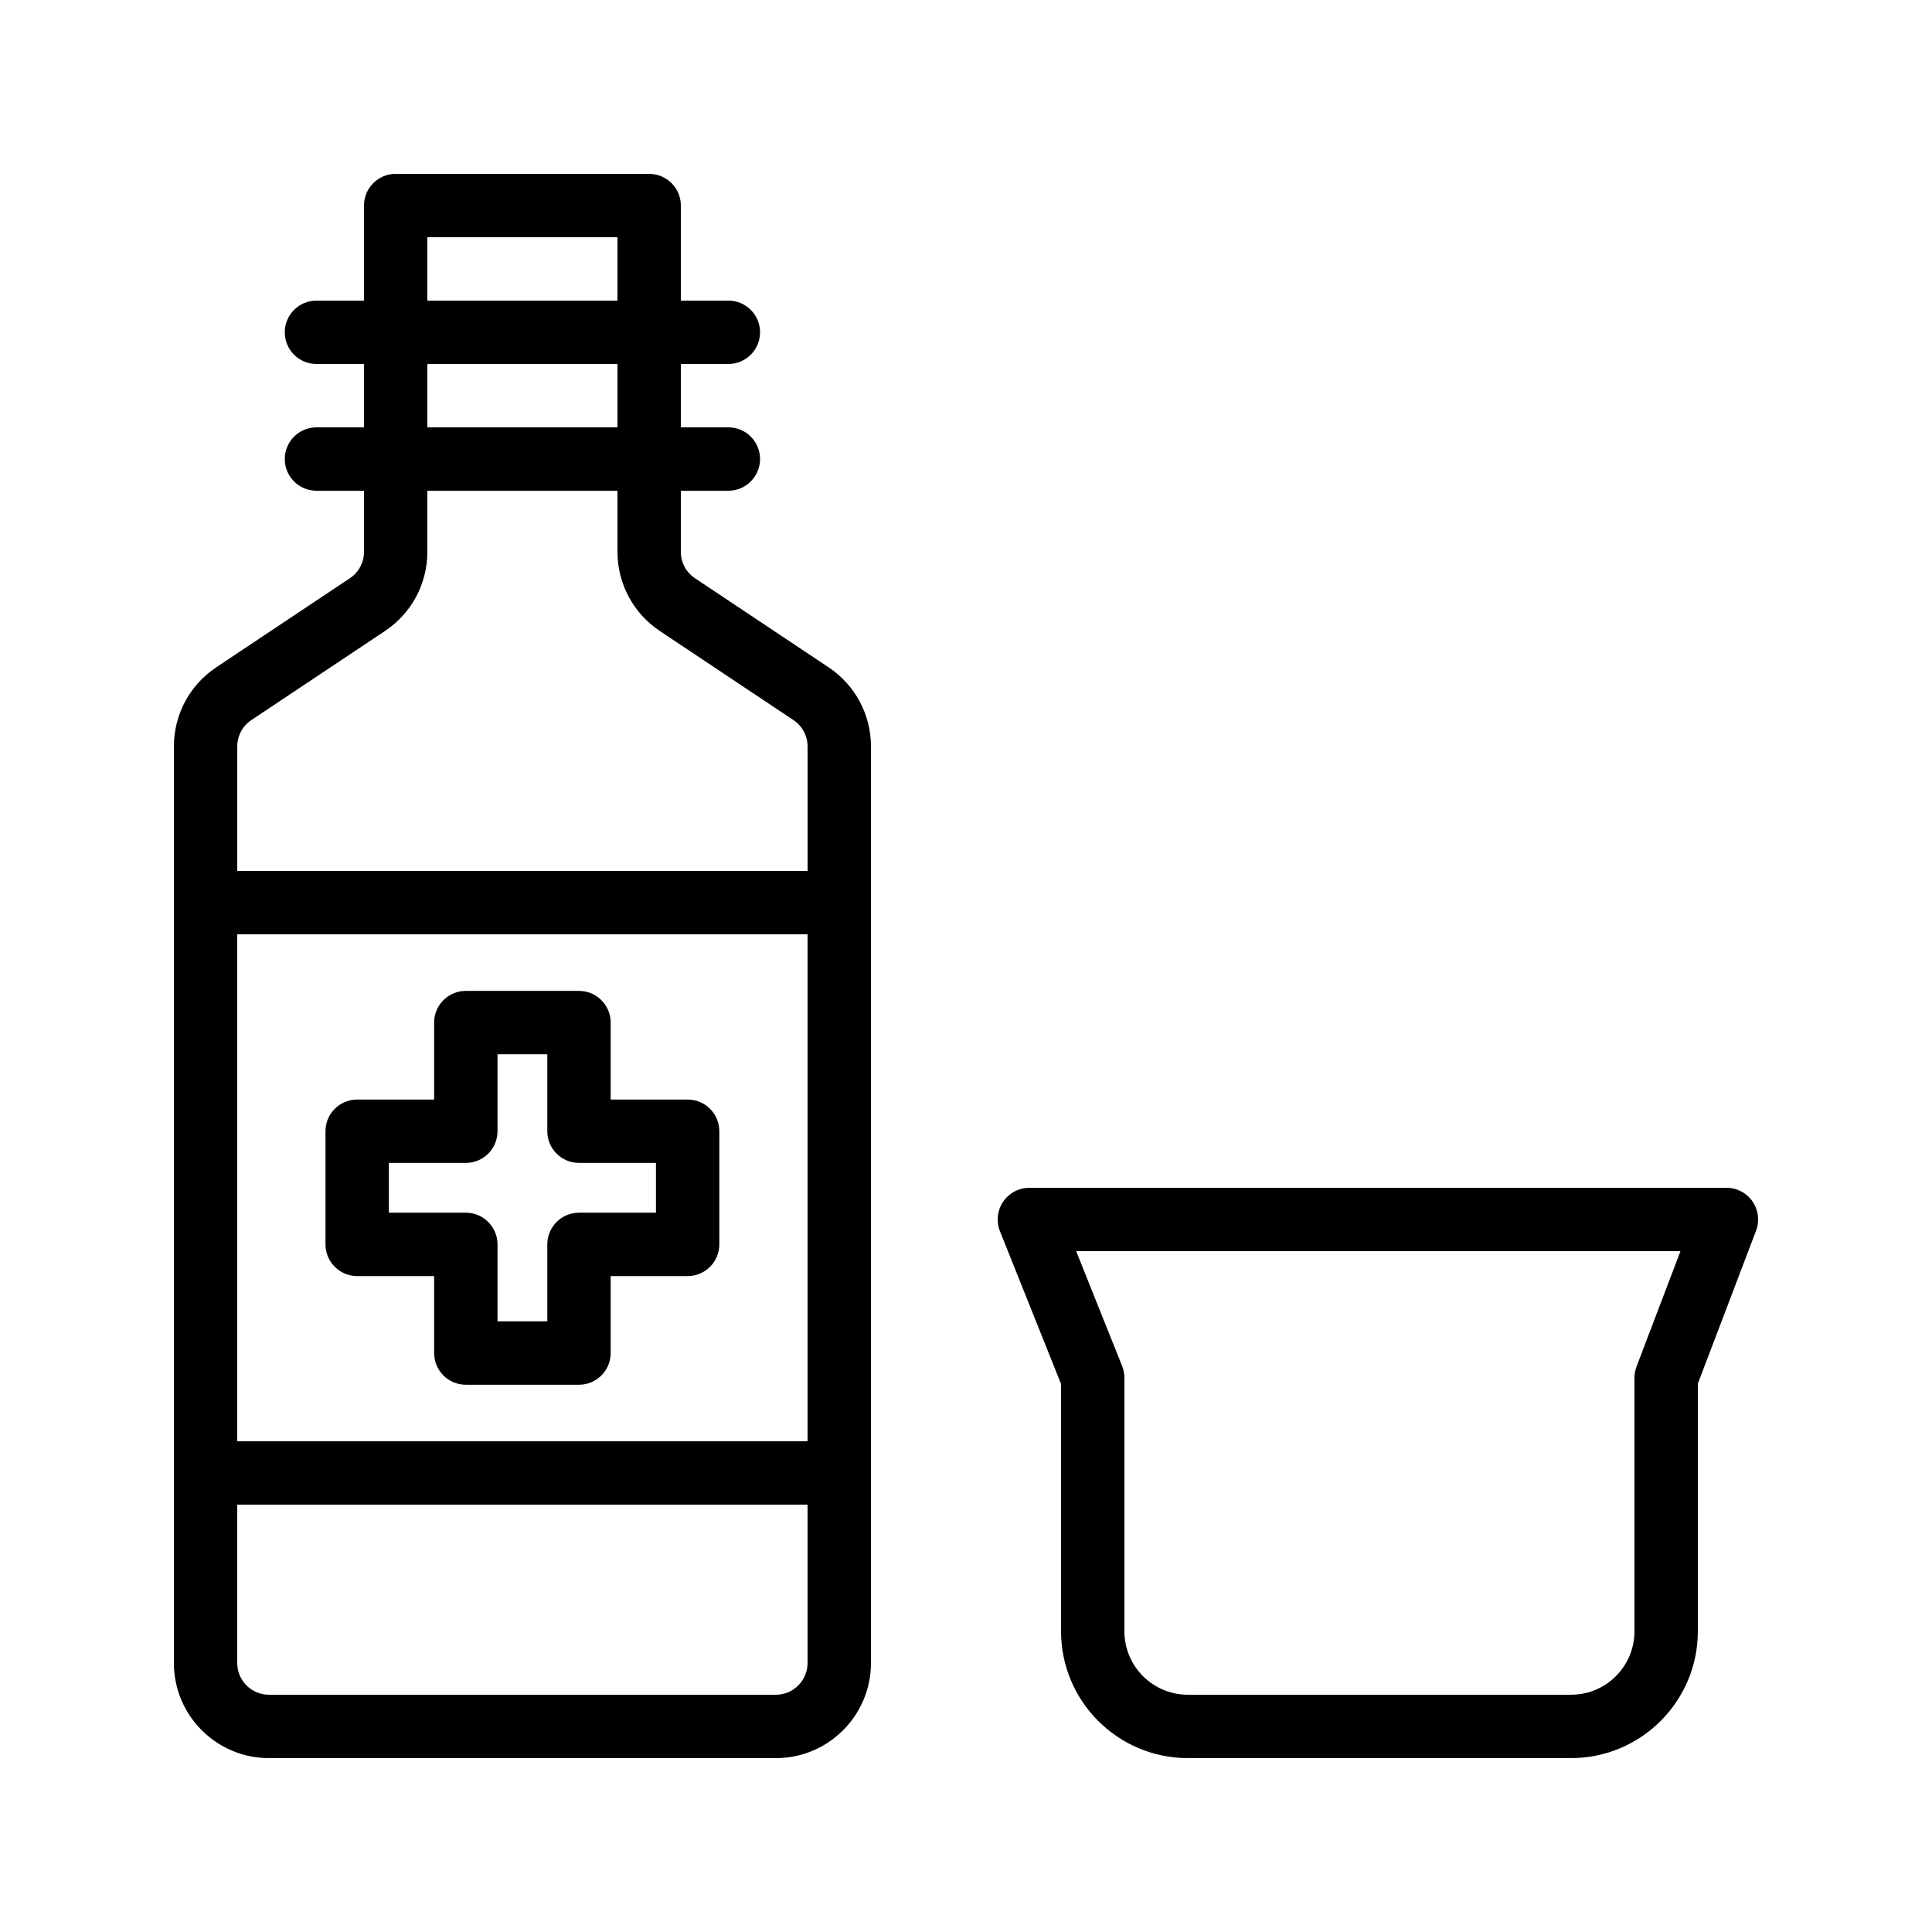
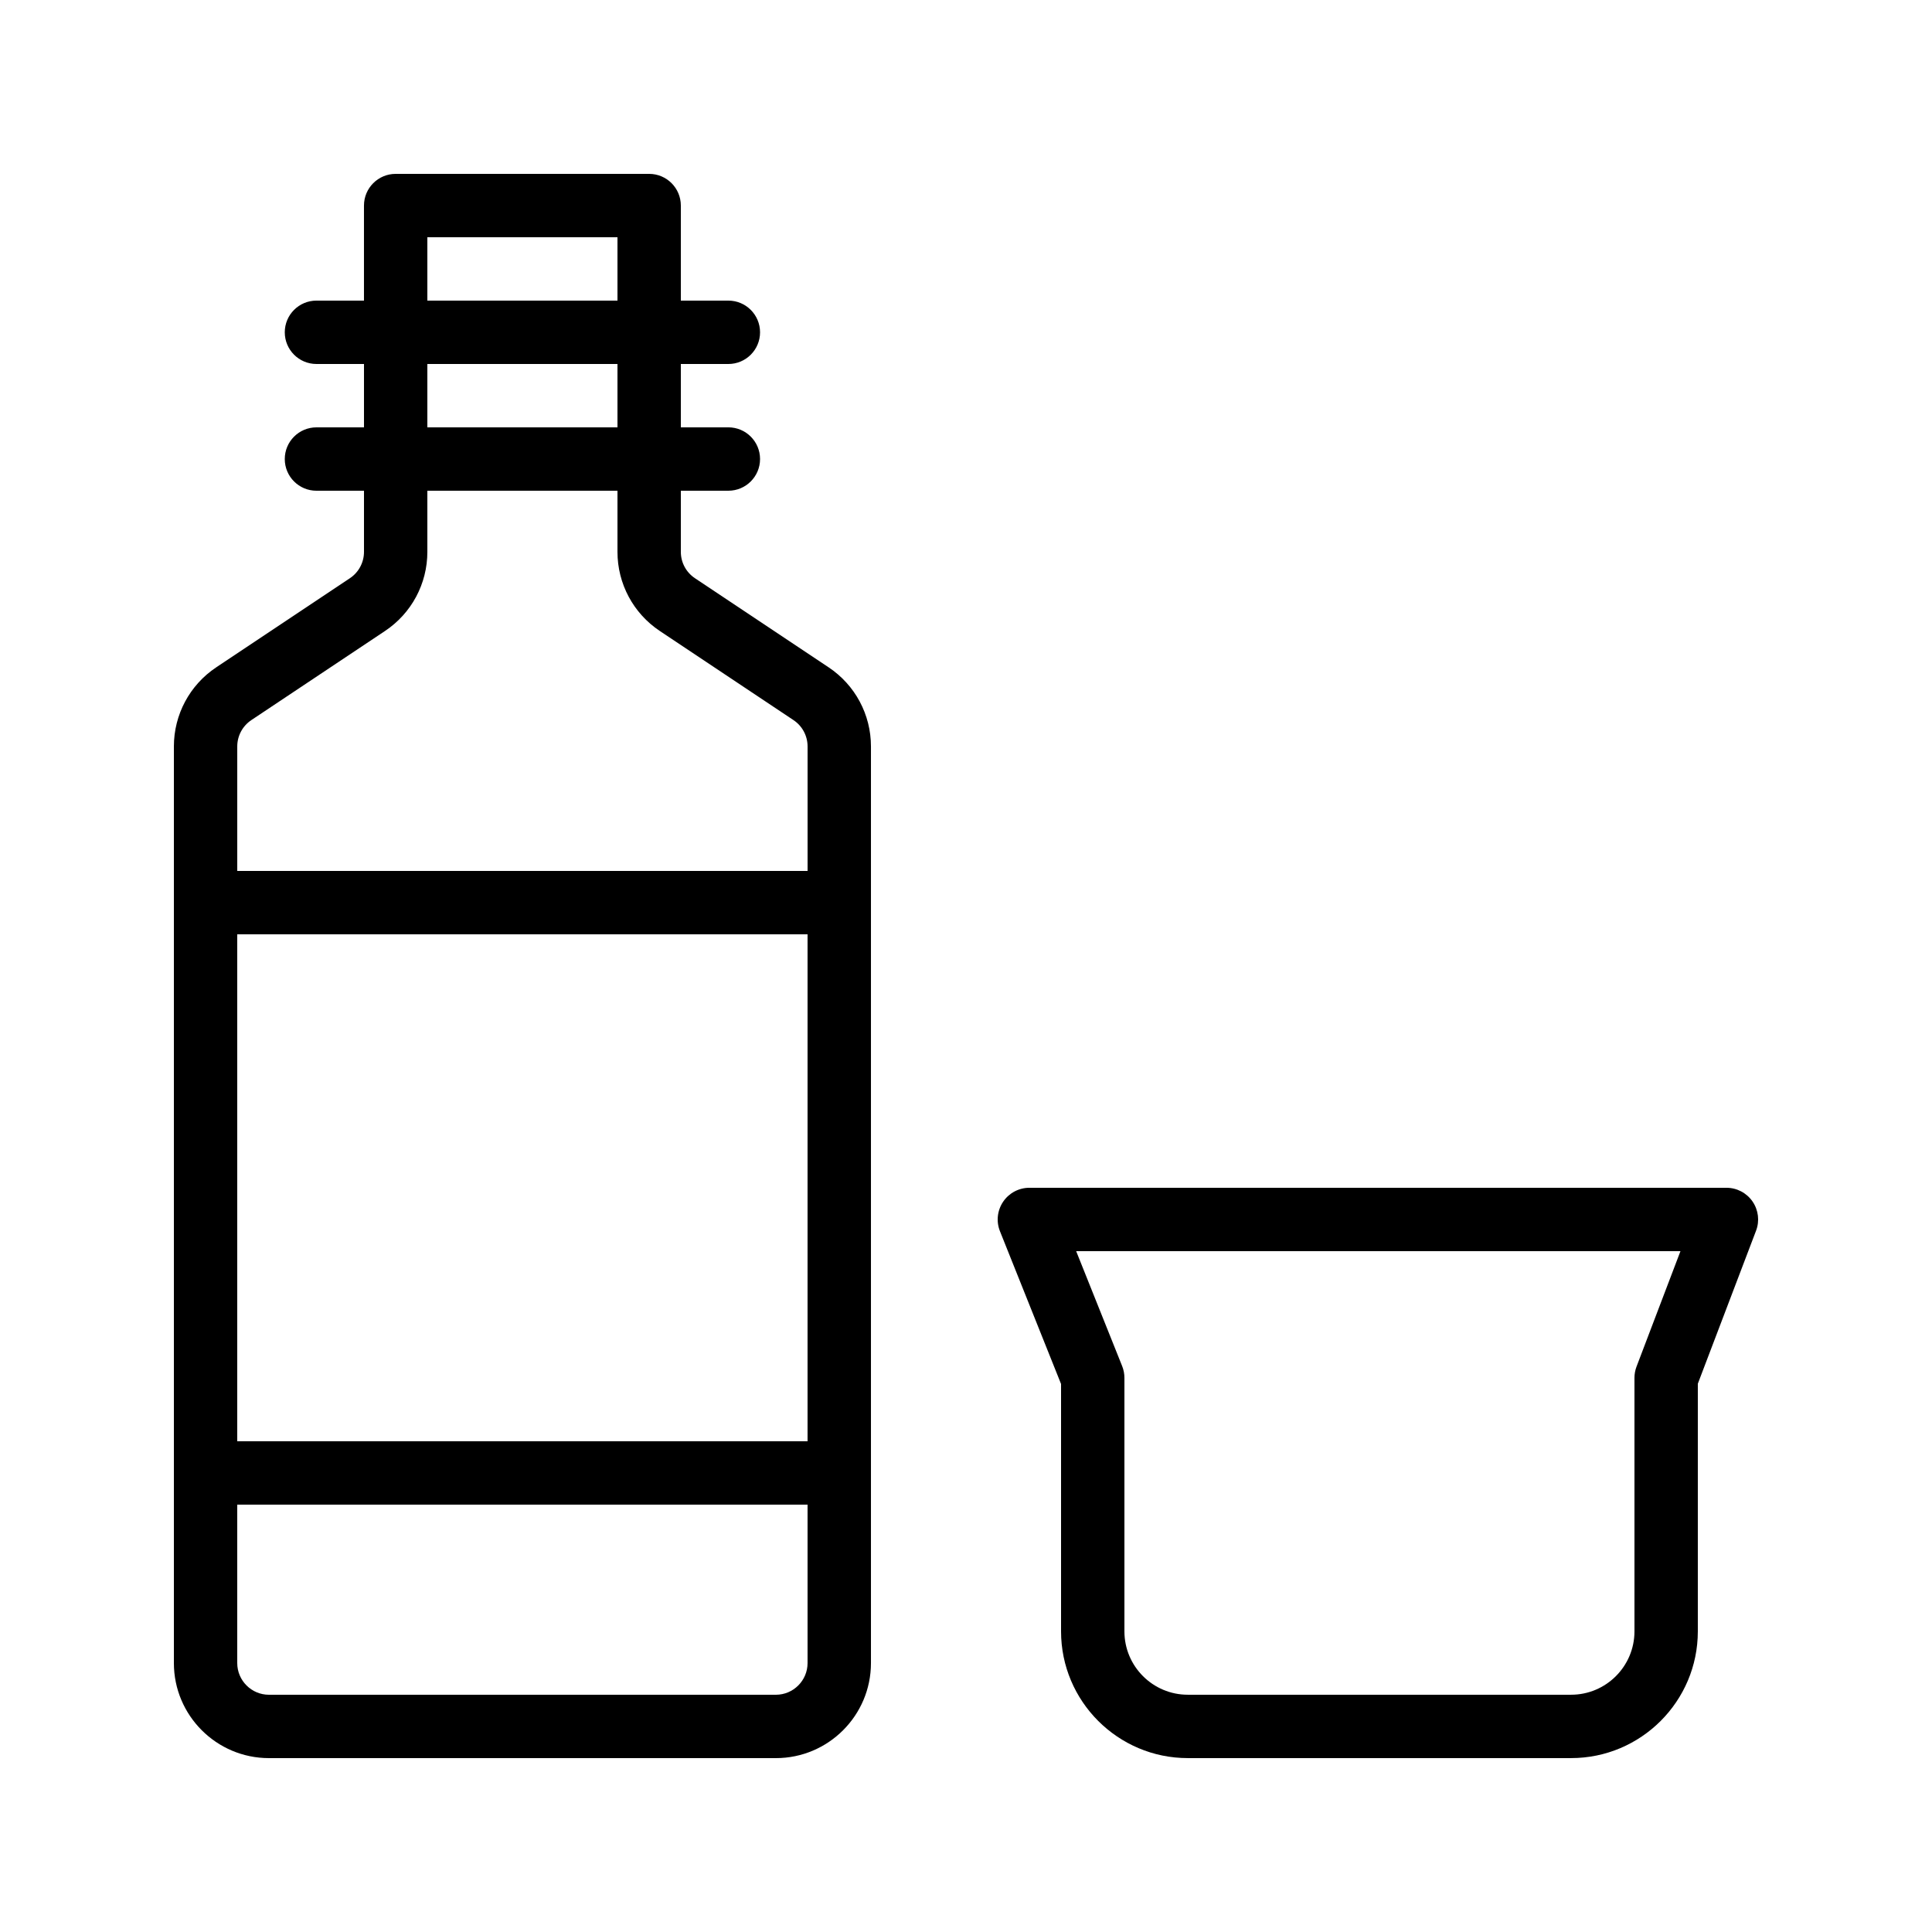
<svg xmlns="http://www.w3.org/2000/svg" fill="#000000" width="800px" height="800px" version="1.1" viewBox="144 144 512 512">
  <g>
    <path d="m215.27 609.92h134.35c13.891 0 25.191-11.301 25.191-25.191v-242.92c0-8.441-4.195-16.277-11.219-20.961l-35.426-23.617c-2.34-1.559-3.738-4.168-3.738-6.981v-16.203h12.594c4.637 0 8.398-3.758 8.398-8.398 0-4.637-3.758-8.398-8.398-8.398l-12.594 0.004v-16.793h12.594c4.637 0 8.398-3.758 8.398-8.398 0-4.637-3.758-8.398-8.398-8.398h-12.594v-25.188c0-4.637-3.758-8.398-8.398-8.398h-67.176c-4.637 0-8.398 3.758-8.398 8.398v25.191l-12.59-0.004c-4.637 0-8.398 3.758-8.398 8.398 0 4.637 3.758 8.398 8.398 8.398l12.594-0.004v16.793l-12.594 0.004c-4.637 0-8.398 3.758-8.398 8.398 0 4.637 3.758 8.398 8.398 8.398l12.594-0.004v16.203c0 2.812-1.398 5.426-3.738 6.988l-35.426 23.617c-7.019 4.68-11.215 12.516-11.215 20.957v242.92c0 13.891 11.301 25.188 25.191 25.188zm134.35-16.793h-134.35c-4.629 0-8.398-3.769-8.398-8.398v-41.984h151.14v41.984c0 4.633-3.769 8.398-8.398 8.398zm-142.75-201.52h151.14v134.35h-151.14zm50.383-184.73h50.383v16.793h-50.383zm0 33.586h50.383v16.793h-50.383zm-46.645 94.367 35.426-23.617c7.023-4.68 11.219-12.516 11.219-20.957v-16.203h50.383v16.203c0 8.441 4.195 16.277 11.219 20.961l35.426 23.617c2.336 1.559 3.734 4.172 3.734 6.984v32.996h-151.14v-32.996c0-2.812 1.398-5.426 3.738-6.988z" />
-     <path d="m326.23 435.39h-20.395v-20.395c0-4.637-3.758-8.398-8.398-8.398h-29.988c-4.637 0-8.398 3.758-8.398 8.398v20.395h-20.395c-4.637 0-8.398 3.758-8.398 8.398v29.988c0 4.637 3.758 8.398 8.398 8.398h20.395v20.395c0 4.637 3.758 8.398 8.398 8.398h29.988c4.637 0 8.398-3.758 8.398-8.398v-20.395h20.395c4.637 0 8.398-3.758 8.398-8.398v-29.988c0-4.641-3.762-8.398-8.398-8.398zm-8.395 29.988h-20.395c-4.637 0-8.398 3.758-8.398 8.398v20.395h-13.195v-20.395c0-4.637-3.758-8.398-8.398-8.398h-20.395v-13.195h20.395c4.637 0 8.398-3.758 8.398-8.398v-20.395h13.195v20.395c0 4.637 3.758 8.398 8.398 8.398h20.395z" />
    <path d="m425.19 510.77v65.559c0 18.52 15.066 33.586 33.586 33.586h101.58c18.52 0 33.586-15.066 33.586-33.586v-65.629l15.43-40.547c0.984-2.578 0.633-5.477-0.934-7.75s-4.152-3.629-6.91-3.629h-184.73c-2.789 0-5.391 1.383-6.953 3.691s-1.879 5.238-0.844 7.828zm164.15-35.203-11.645 30.602c-0.363 0.953-0.547 1.965-0.547 2.984v67.176c0 9.262-7.531 16.793-16.793 16.793h-101.58c-9.262 0-16.793-7.531-16.793-16.793v-67.176c0-1.07-0.203-2.129-0.598-3.121l-12.191-30.465z" />
  </g>
</svg>